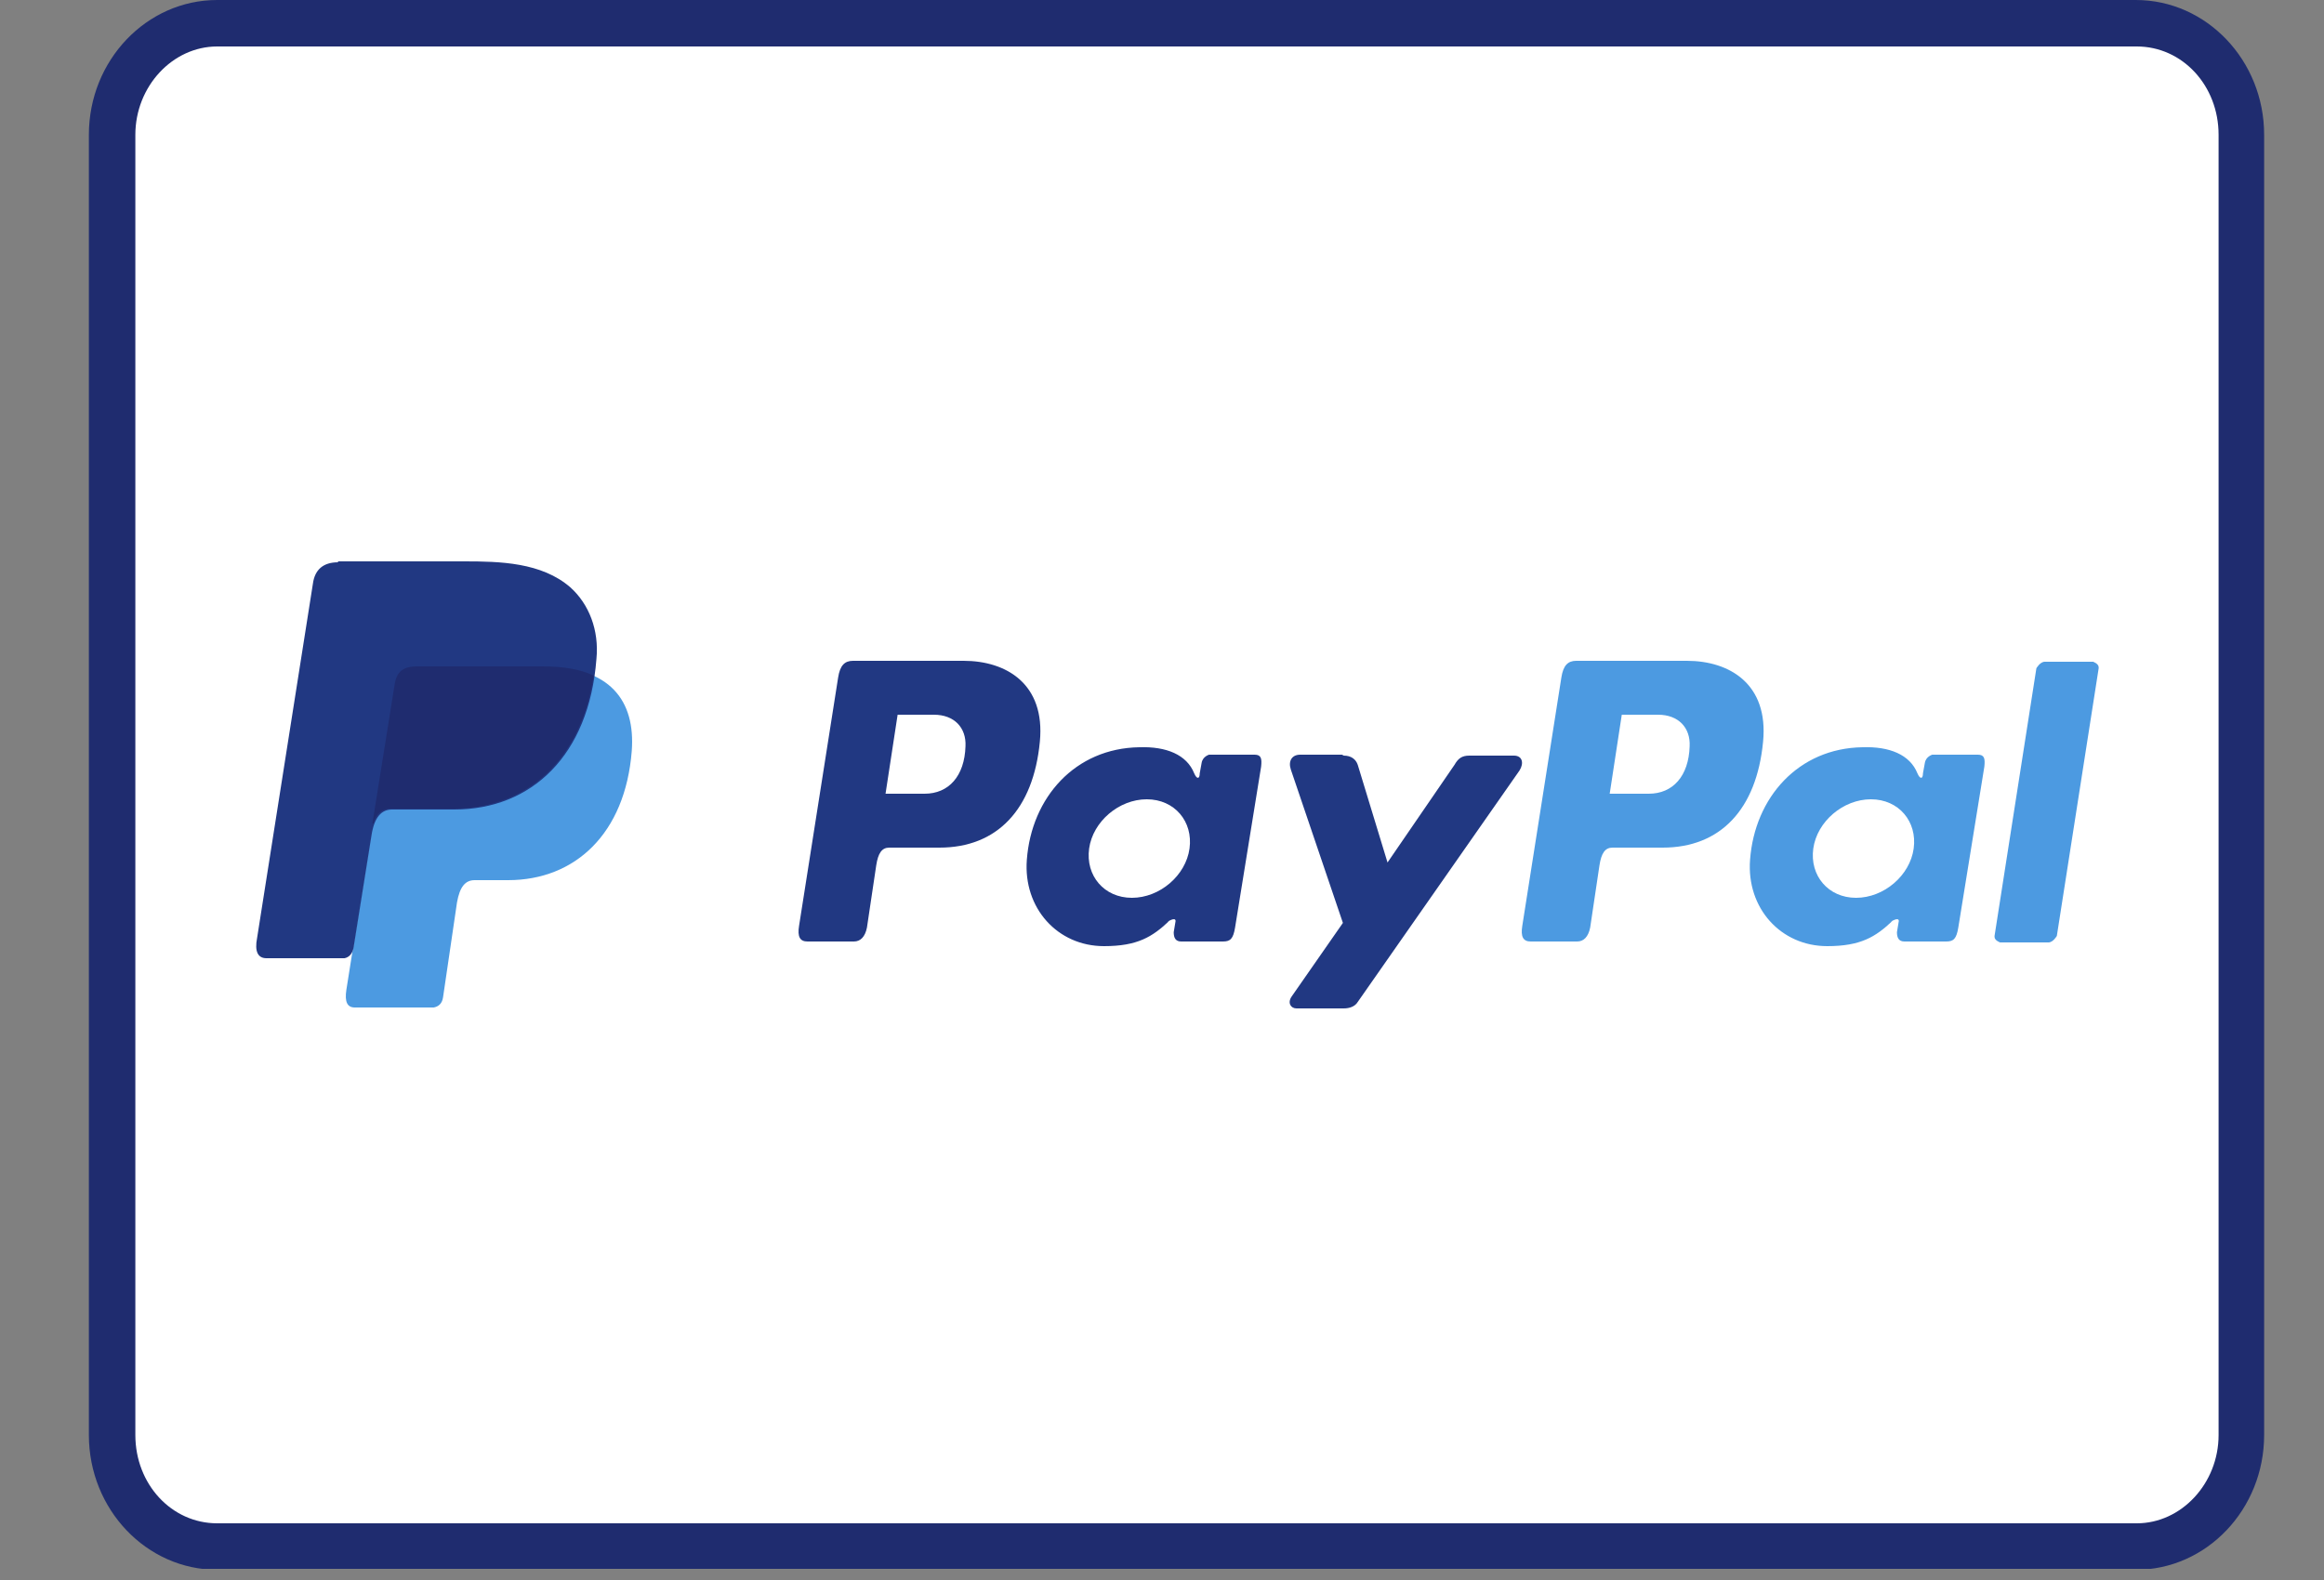
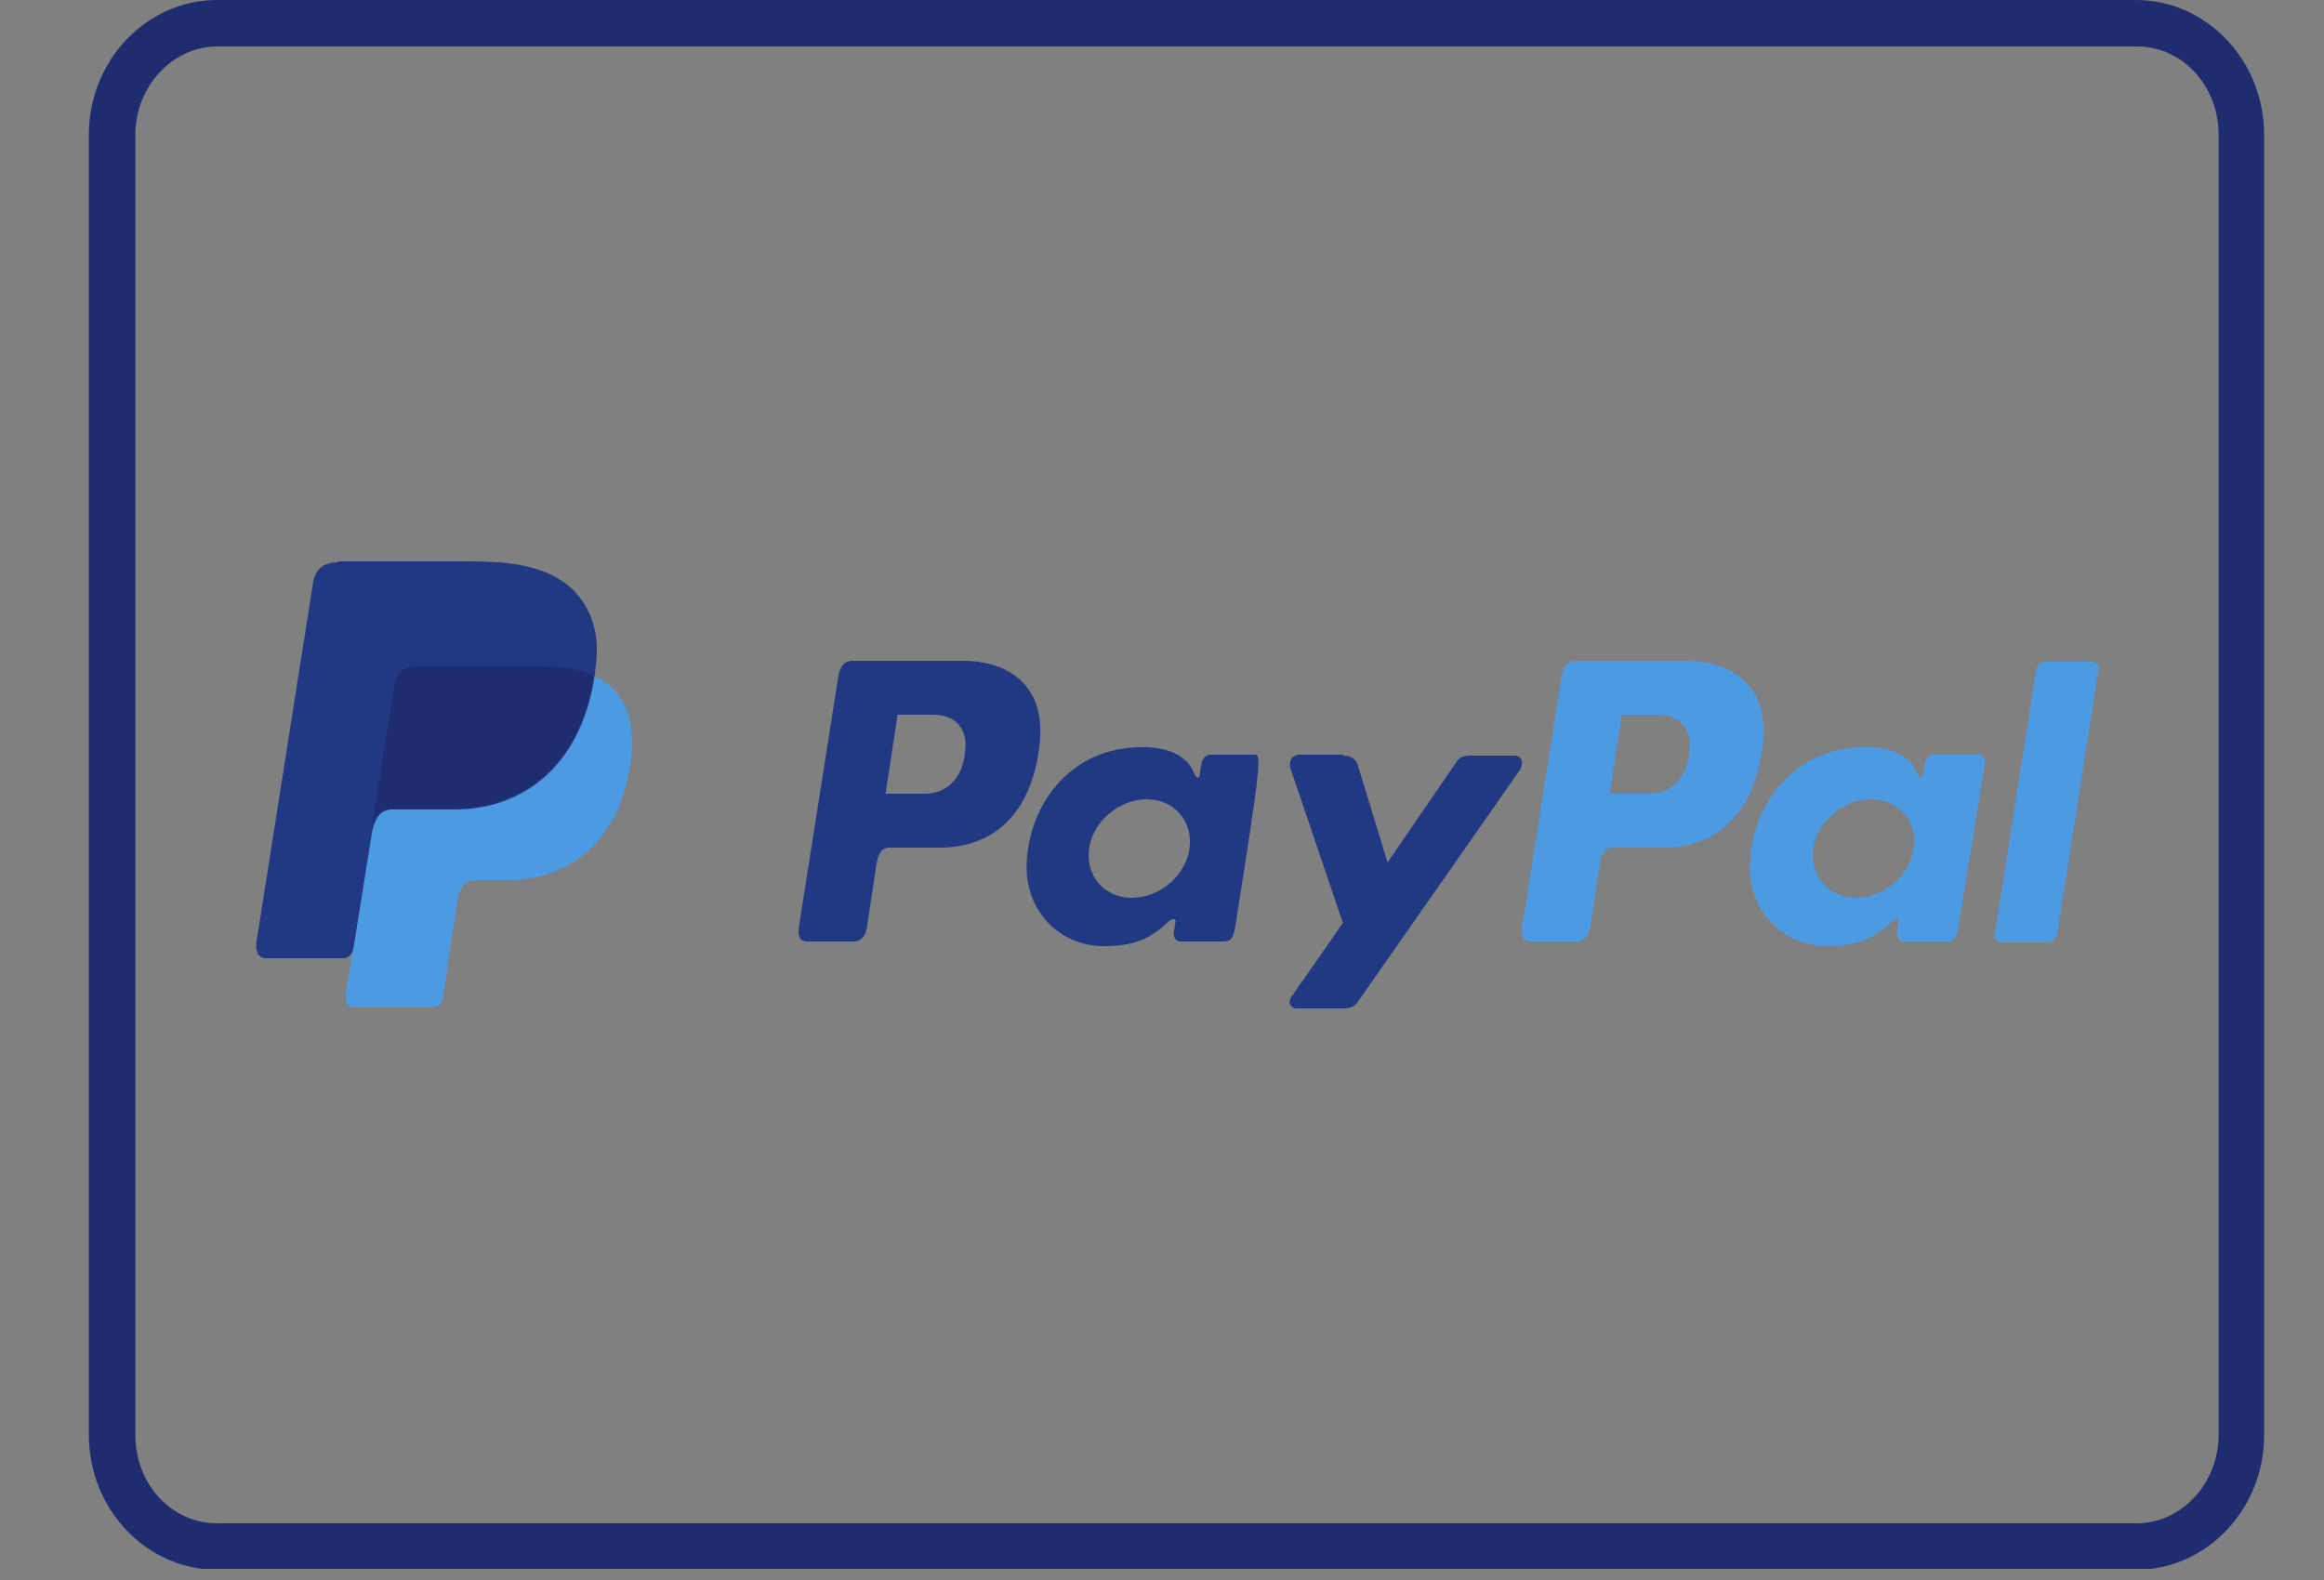
<svg xmlns="http://www.w3.org/2000/svg" width="25" height="17" viewBox="0 0 25 17" fill="none">
  <rect x="0" y="0" width="25" height="17" fill="#808080" stroke="none" />
  <g clip-path="url(#clip0_2592_11911)">
-     <path d="M2.336 16.63C1.716 16.63 1.206 16.09 1.206 15.43V1.45C1.206 0.79 1.716 0.25 2.336 0.25H22.986C23.606 0.25 24.116 0.79 24.116 1.45V15.44C24.116 16.1 23.606 16.64 22.986 16.64H2.336V16.63Z" fill="white" />
    <path d="M22.986 0.5C23.476 0.5 23.866 0.92 23.866 1.45V15.44C23.866 15.96 23.466 16.39 22.986 16.39H2.336C1.846 16.39 1.456 15.97 1.456 15.44V1.45C1.456 0.93 1.856 0.5 2.336 0.5H22.986ZM22.986 0H2.336C1.576 0 0.956 0.65 0.956 1.45V15.44C0.956 16.24 1.576 16.89 2.336 16.89H3.316H22.976C23.736 16.89 24.356 16.24 24.356 15.44V1.45C24.356 0.65 23.736 0 22.976 0H22.986Z" fill="#1F2C6F" />
    <path fill-rule="evenodd" clip-rule="evenodd" d="M4.486 7.17H5.836C6.566 7.17 6.836 7.54 6.796 8.08C6.726 8.97 6.186 9.47 5.466 9.47H5.106C5.006 9.47 4.946 9.54 4.916 9.71L4.766 10.73C4.756 10.8 4.716 10.83 4.666 10.84H3.816C3.736 10.84 3.706 10.78 3.726 10.65L4.246 7.37C4.266 7.24 4.336 7.18 4.486 7.18V7.17Z" fill="#4C9AE1" />
-     <path fill-rule="evenodd" clip-rule="evenodd" d="M10.366 7.11C10.826 7.11 11.246 7.36 11.186 7.98C11.116 8.71 10.726 9.12 10.106 9.12H9.566C9.486 9.12 9.446 9.18 9.426 9.31L9.326 9.98C9.306 10.08 9.256 10.13 9.186 10.13H8.686C8.606 10.13 8.576 10.08 8.596 9.96L9.016 7.29C9.036 7.16 9.086 7.11 9.176 7.11H10.386H10.366ZM9.536 8.54H9.946C10.206 8.54 10.376 8.35 10.386 8.03C10.396 7.83 10.266 7.69 10.046 7.69H9.656L9.526 8.54H9.536ZM12.556 9.92C12.556 9.92 12.646 9.86 12.646 9.91L12.626 10.03C12.626 10.09 12.646 10.13 12.706 10.13H13.156C13.236 10.13 13.266 10.1 13.286 9.98L13.566 8.25C13.576 8.16 13.566 8.12 13.496 8.12H13.006C13.006 8.12 12.936 8.14 12.926 8.21L12.906 8.32C12.906 8.38 12.876 8.39 12.846 8.32C12.766 8.12 12.546 8.03 12.256 8.04C11.566 8.05 11.096 8.58 11.046 9.25C11.006 9.77 11.376 10.18 11.876 10.18C12.236 10.18 12.396 10.08 12.576 9.91L12.556 9.92ZM12.176 9.66C11.876 9.66 11.676 9.42 11.716 9.13C11.756 8.84 12.036 8.6 12.336 8.6C12.636 8.6 12.836 8.84 12.796 9.13C12.756 9.42 12.476 9.66 12.176 9.66ZM14.436 8.12H13.986C13.896 8.12 13.856 8.19 13.886 8.28L14.446 9.93L13.896 10.72C13.846 10.79 13.886 10.85 13.946 10.85H14.456C14.516 10.85 14.576 10.83 14.606 10.78L16.346 8.29C16.396 8.21 16.376 8.13 16.286 8.13H15.806C15.726 8.13 15.686 8.16 15.646 8.23L14.926 9.28L14.606 8.23C14.586 8.17 14.536 8.13 14.456 8.13L14.436 8.12Z" fill="#213882" />
+     <path fill-rule="evenodd" clip-rule="evenodd" d="M10.366 7.11C10.826 7.11 11.246 7.36 11.186 7.98C11.116 8.71 10.726 9.12 10.106 9.12H9.566C9.486 9.12 9.446 9.18 9.426 9.31L9.326 9.98C9.306 10.08 9.256 10.13 9.186 10.13H8.686C8.606 10.13 8.576 10.08 8.596 9.96L9.016 7.29C9.036 7.16 9.086 7.11 9.176 7.11H10.386H10.366ZM9.536 8.54H9.946C10.206 8.54 10.376 8.35 10.386 8.03C10.396 7.83 10.266 7.69 10.046 7.69H9.656L9.526 8.54H9.536ZM12.556 9.92C12.556 9.92 12.646 9.86 12.646 9.91L12.626 10.03C12.626 10.09 12.646 10.13 12.706 10.13H13.156C13.236 10.13 13.266 10.1 13.286 9.98C13.576 8.16 13.566 8.12 13.496 8.12H13.006C13.006 8.12 12.936 8.14 12.926 8.21L12.906 8.32C12.906 8.38 12.876 8.39 12.846 8.32C12.766 8.12 12.546 8.03 12.256 8.04C11.566 8.05 11.096 8.58 11.046 9.25C11.006 9.77 11.376 10.18 11.876 10.18C12.236 10.18 12.396 10.08 12.576 9.91L12.556 9.92ZM12.176 9.66C11.876 9.66 11.676 9.42 11.716 9.13C11.756 8.84 12.036 8.6 12.336 8.6C12.636 8.6 12.836 8.84 12.796 9.13C12.756 9.42 12.476 9.66 12.176 9.66ZM14.436 8.12H13.986C13.896 8.12 13.856 8.19 13.886 8.28L14.446 9.93L13.896 10.72C13.846 10.79 13.886 10.85 13.946 10.85H14.456C14.516 10.85 14.576 10.83 14.606 10.78L16.346 8.29C16.396 8.21 16.376 8.13 16.286 8.13H15.806C15.726 8.13 15.686 8.16 15.646 8.23L14.926 9.28L14.606 8.23C14.586 8.17 14.536 8.13 14.456 8.13L14.436 8.12Z" fill="#213882" />
    <path fill-rule="evenodd" clip-rule="evenodd" d="M18.146 7.11C18.606 7.11 19.026 7.36 18.966 7.98C18.896 8.71 18.506 9.12 17.886 9.12H17.346C17.266 9.12 17.226 9.18 17.206 9.31L17.106 9.98C17.086 10.08 17.036 10.13 16.966 10.13H16.466C16.386 10.13 16.356 10.08 16.376 9.96L16.796 7.29C16.816 7.16 16.866 7.11 16.956 7.11H18.166H18.146ZM17.326 8.54H17.736C17.996 8.54 18.166 8.35 18.176 8.03C18.186 7.83 18.056 7.69 17.836 7.69H17.446L17.316 8.54H17.326ZM20.336 9.92C20.336 9.92 20.426 9.86 20.426 9.91L20.406 10.03C20.406 10.09 20.426 10.13 20.486 10.13H20.936C21.016 10.13 21.046 10.1 21.066 9.98L21.346 8.25C21.356 8.16 21.346 8.12 21.276 8.12H20.786C20.786 8.12 20.716 8.14 20.706 8.21L20.686 8.32C20.686 8.38 20.656 8.39 20.626 8.32C20.546 8.12 20.326 8.03 20.036 8.04C19.346 8.05 18.876 8.58 18.826 9.25C18.786 9.77 19.156 10.18 19.656 10.18C20.016 10.18 20.176 10.08 20.356 9.91L20.336 9.92ZM19.966 9.66C19.666 9.66 19.466 9.42 19.506 9.13C19.546 8.84 19.826 8.6 20.126 8.6C20.426 8.6 20.626 8.84 20.586 9.13C20.546 9.42 20.266 9.66 19.966 9.66ZM22.036 10.14H21.516C21.516 10.14 21.456 10.12 21.456 10.08C21.456 10.08 21.456 10.08 21.456 10.07L21.906 7.19C21.906 7.19 21.946 7.12 21.996 7.12H22.516C22.516 7.12 22.576 7.14 22.576 7.18C22.576 7.18 22.576 7.18 22.576 7.19L22.126 10.07C22.126 10.07 22.086 10.14 22.036 10.14Z" fill="#4C9AE1" />
    <path fill-rule="evenodd" clip-rule="evenodd" d="M3.636 6.04H4.996C5.376 6.04 5.826 6.05 6.136 6.32C6.336 6.5 6.446 6.78 6.416 7.09C6.336 8.13 5.716 8.71 4.886 8.71H4.216C4.106 8.71 4.026 8.79 3.996 8.99L3.806 10.18C3.796 10.26 3.756 10.3 3.706 10.31H2.866C2.776 10.31 2.736 10.24 2.766 10.09L3.366 6.28C3.386 6.13 3.476 6.05 3.636 6.05V6.04Z" fill="#213882" />
    <path fill-rule="evenodd" clip-rule="evenodd" d="M4.006 8.86L4.246 7.36C4.266 7.23 4.336 7.17 4.486 7.17H5.836C6.056 7.17 6.246 7.2 6.386 7.27C6.246 8.19 5.656 8.7 4.876 8.7H4.206C4.116 8.7 4.046 8.75 4.016 8.86H4.006Z" fill="#1F2C6F" />
  </g>
  <defs>
    <clipPath id="clip0_2592_11911">
      <rect width="23.41" height="16.88" fill="white" transform="translate(0.956)" />
    </clipPath>
  </defs>
</svg>